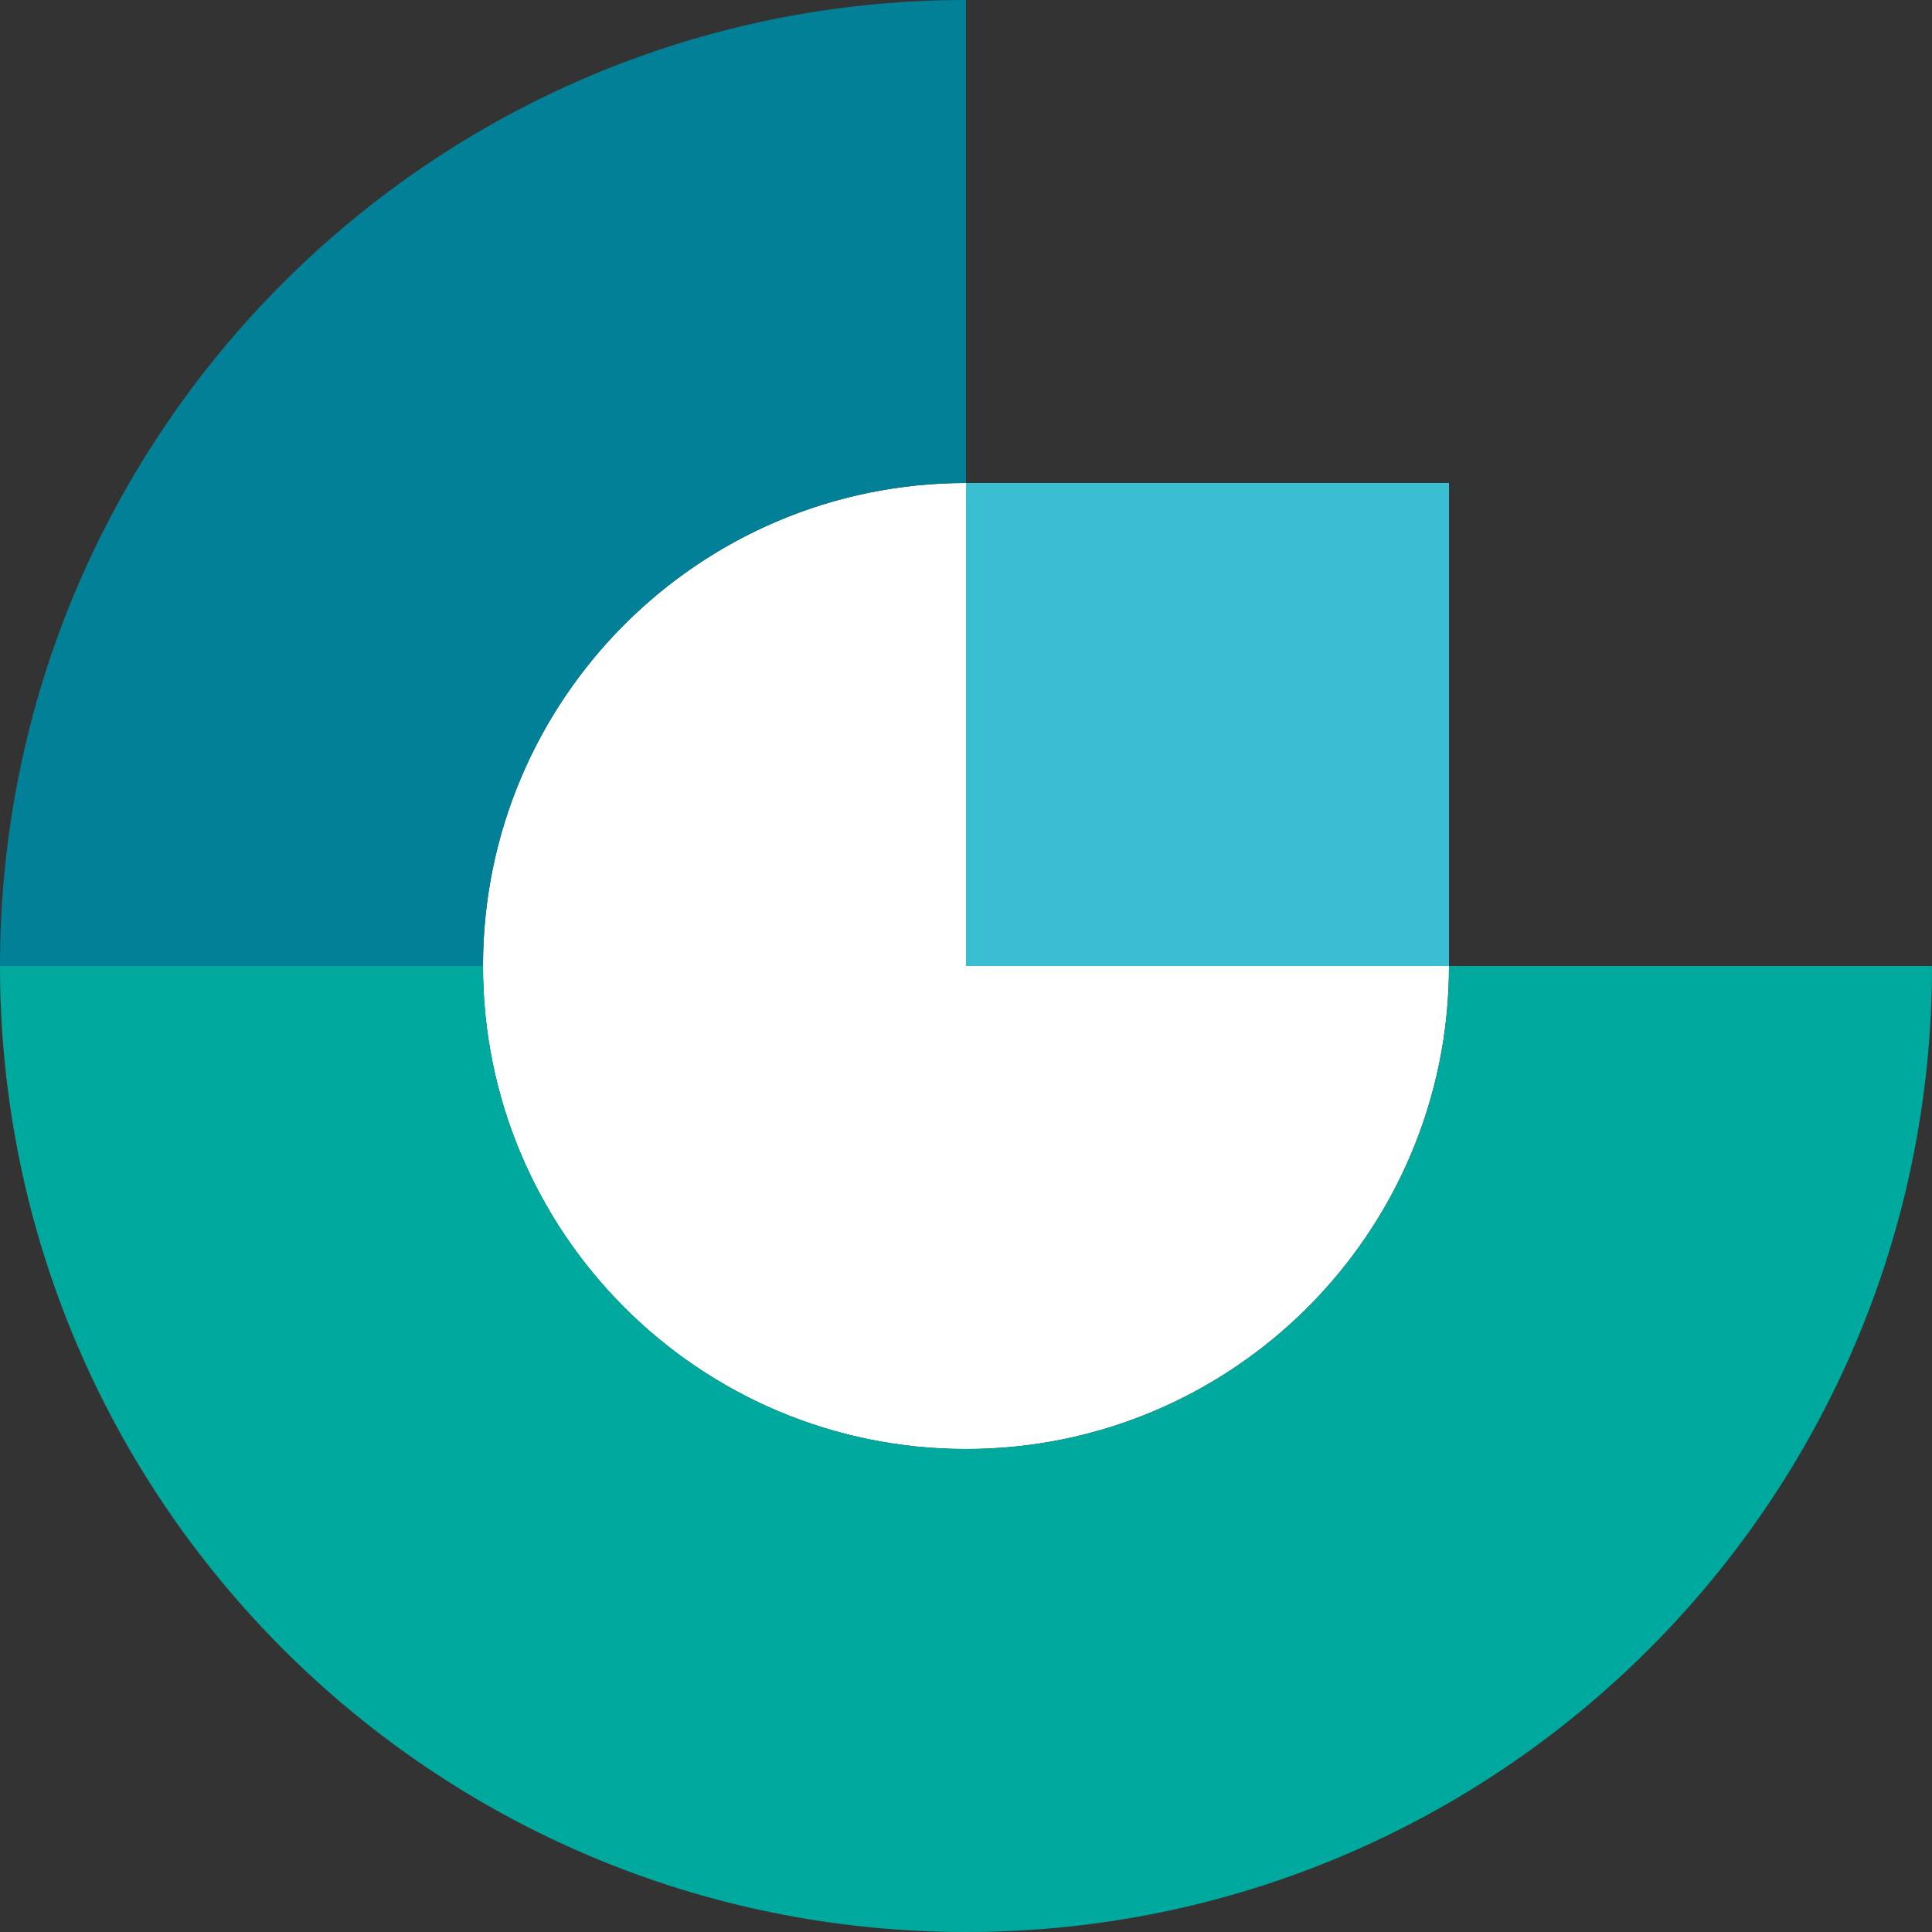
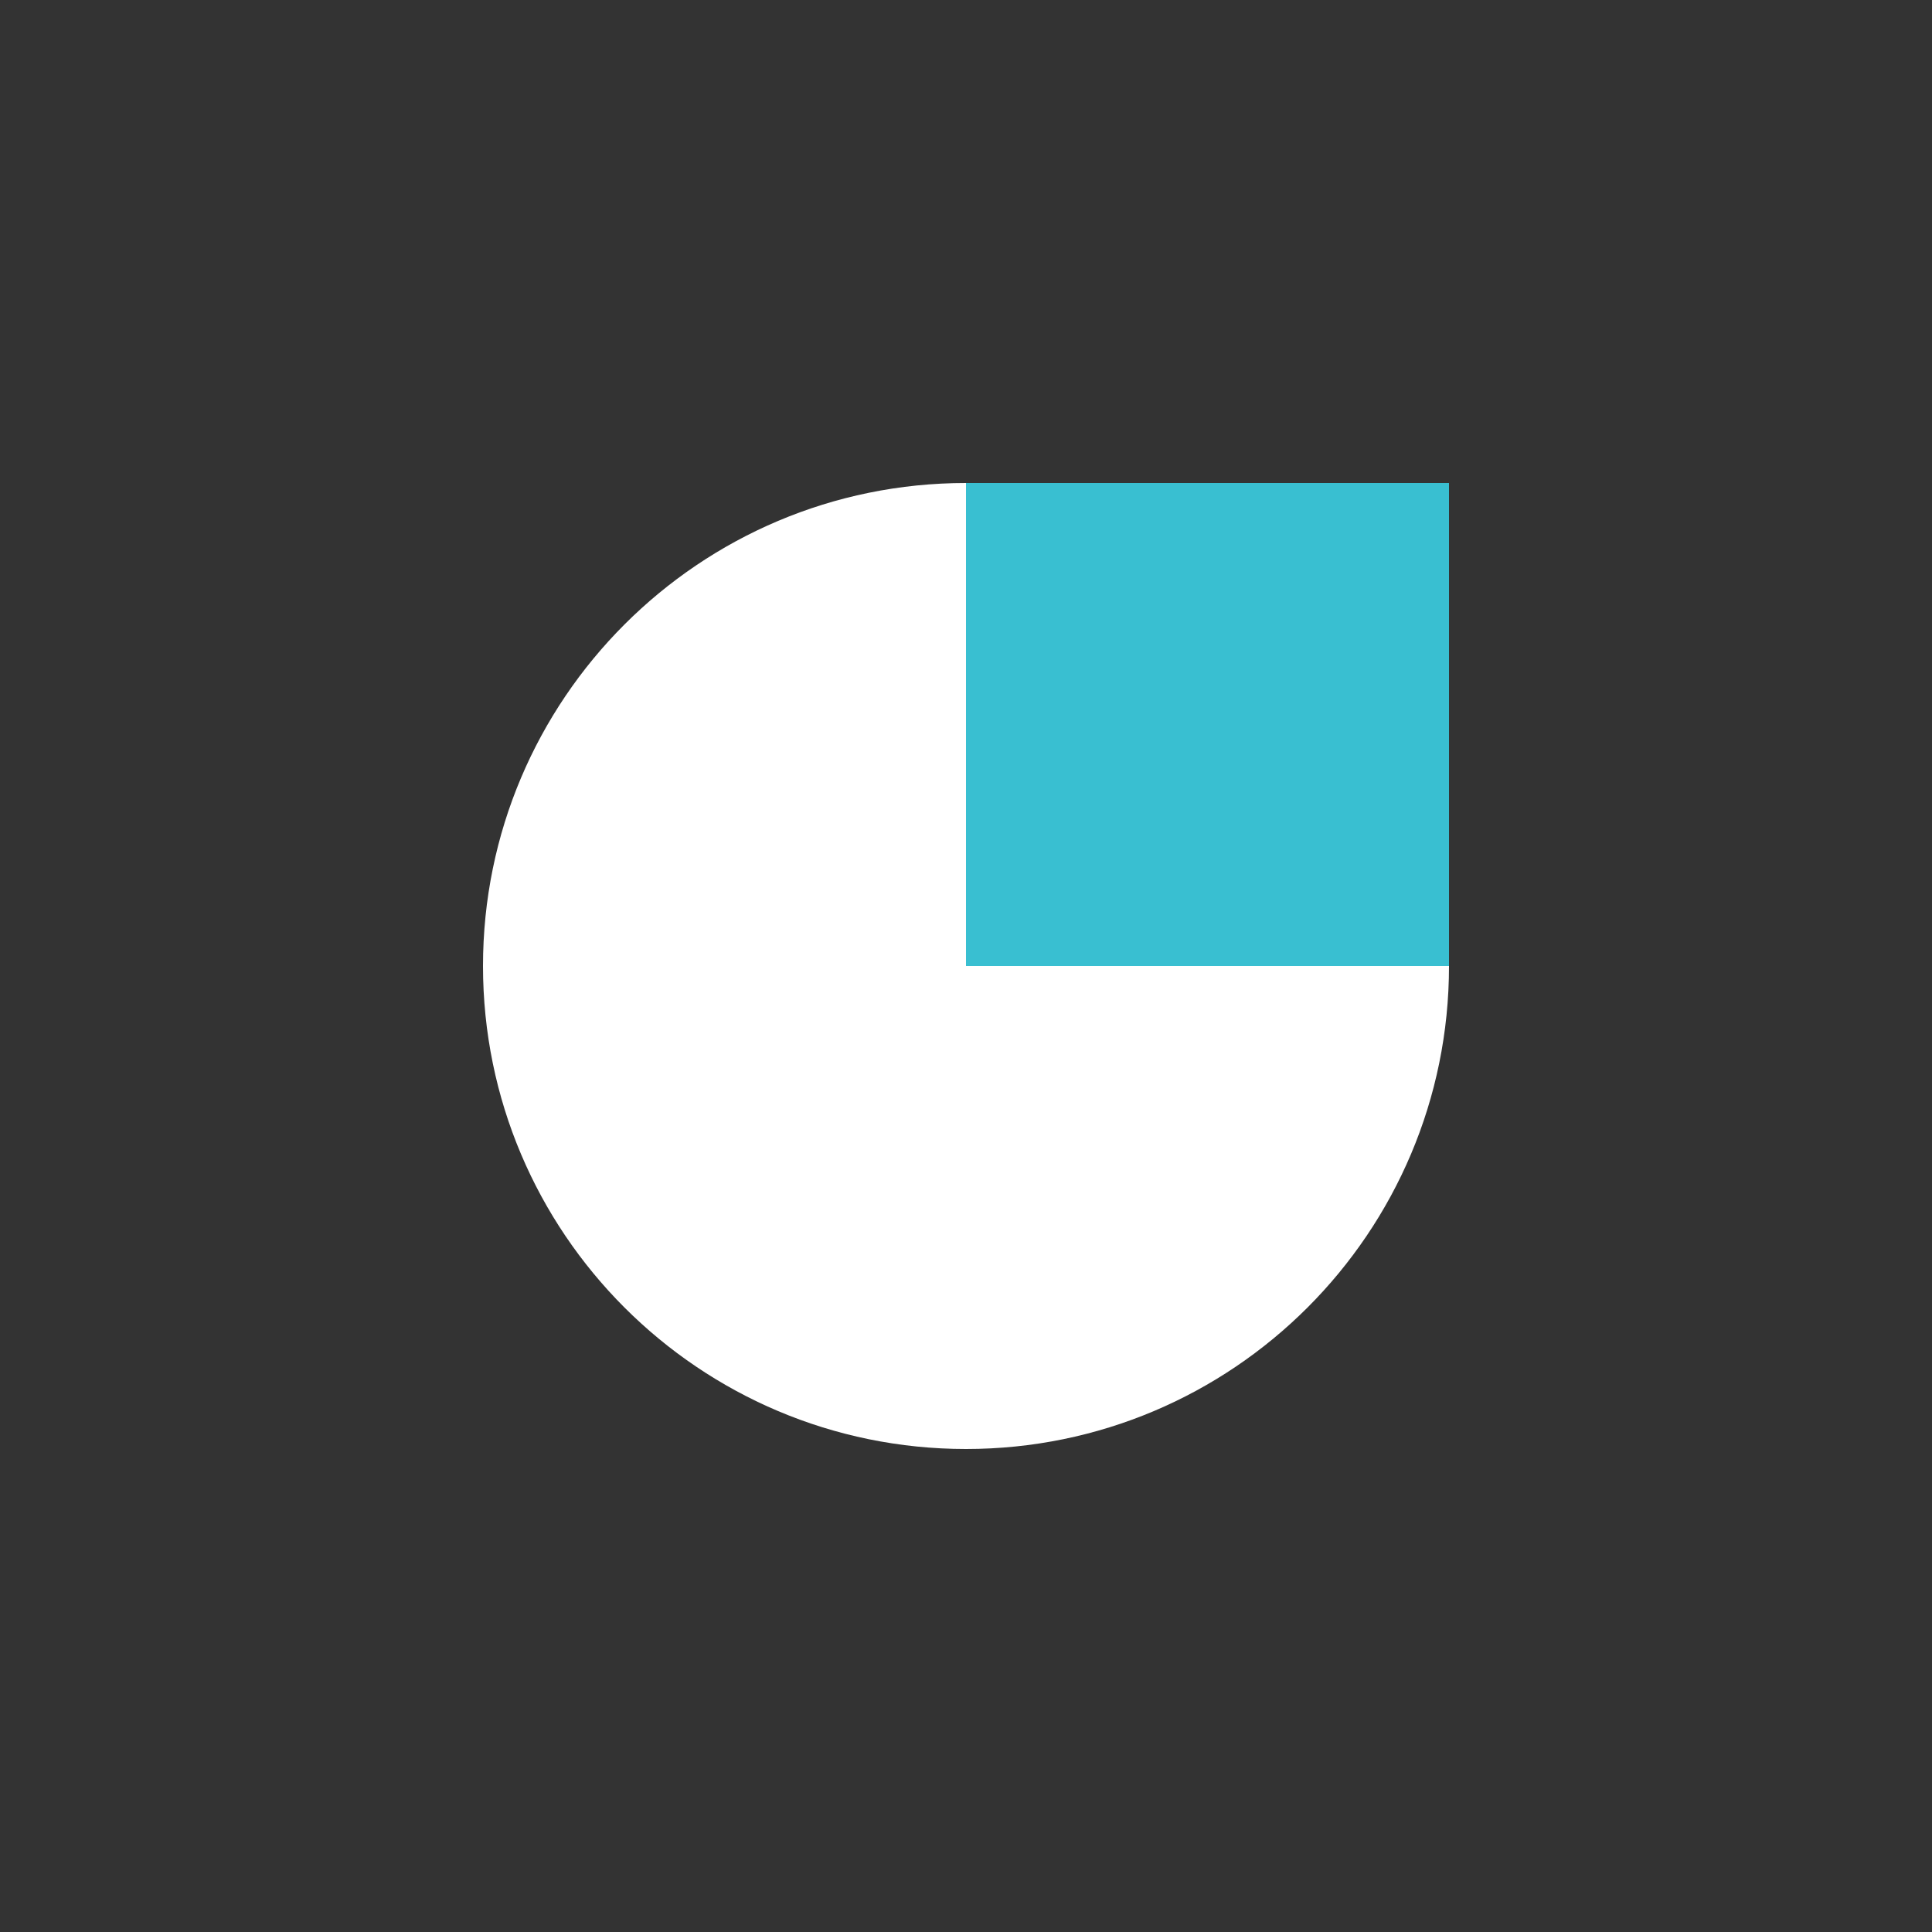
<svg xmlns="http://www.w3.org/2000/svg" version="1.1" id="Layer_1" x="0px" y="0px" viewBox="0 0 455.6 455.6" style="enable-background:new 0 0 455.6 455.6;" xml:space="preserve">
  <rect x="0" y="0" width="455.6" height="455.6" fill="#333333" stroke="none" />
  <style type="text/css">
	.st0{fill:#FFFFFF;}
	.st1{fill:#39BFD1;}
	.st2{fill:#00A99D;}
	.st3{fill:#028097;}
</style>
  <path class="st0" d="M227.8,227.8V113.9h0.1c0,0-0.1,0-0.1,0c-62.9,0-113.9,51-113.9,113.9s51,113.9,113.9,113.9  c62.9,0,113.9-51,113.9-113.9H227.8z" />
  <path id="Path_713" class="st1" d="M227.8,227.8h113.9V113.9H227.8V227.8z" />
-   <path id="Path_715" class="st2" d="M227.8,341.7c-62.9,0-113.9-51-113.9-113.9c0,0,0,0,0,0H0c0,125.8,102,227.8,227.8,227.8  s227.8-102,227.8-227.8H341.7C341.7,290.7,290.7,341.7,227.8,341.7" />
-   <path id="Path_714" class="st3" d="M0,227.8h113.9c0-62.9,51-113.9,113.9-113.9c0,0,0,0,0,0V0C102,0,0,102,0,227.8" />
</svg>